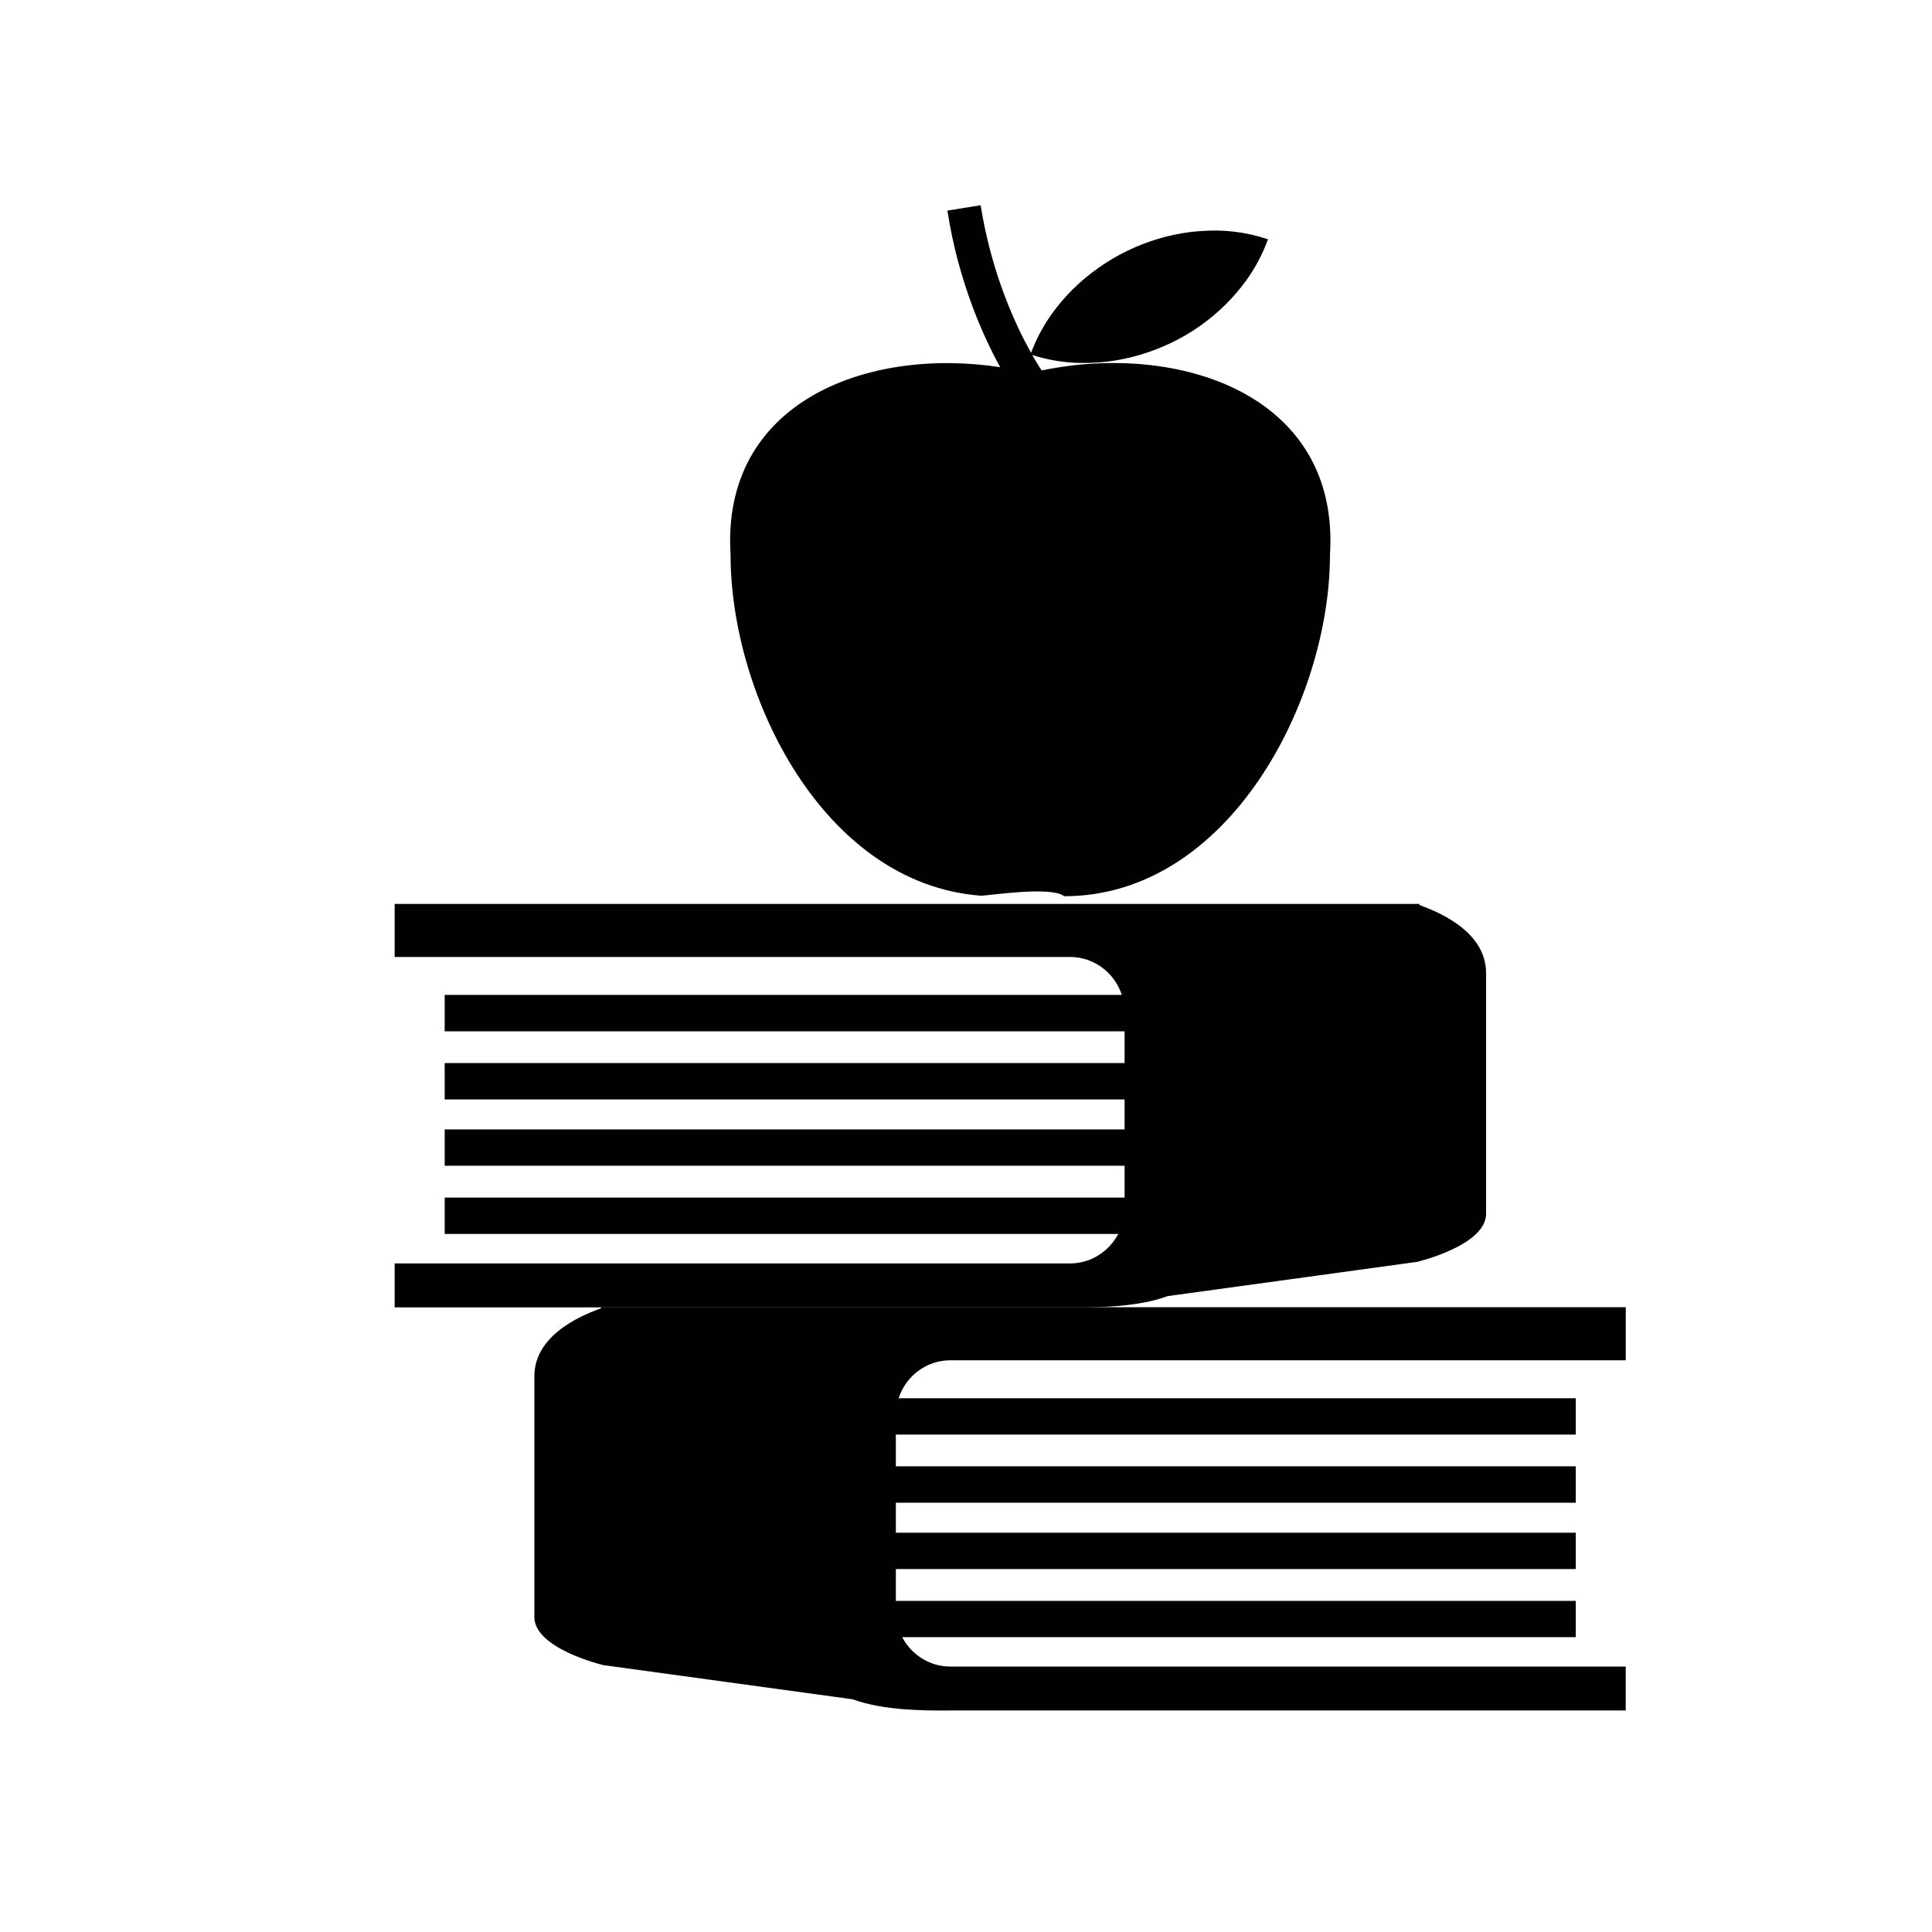
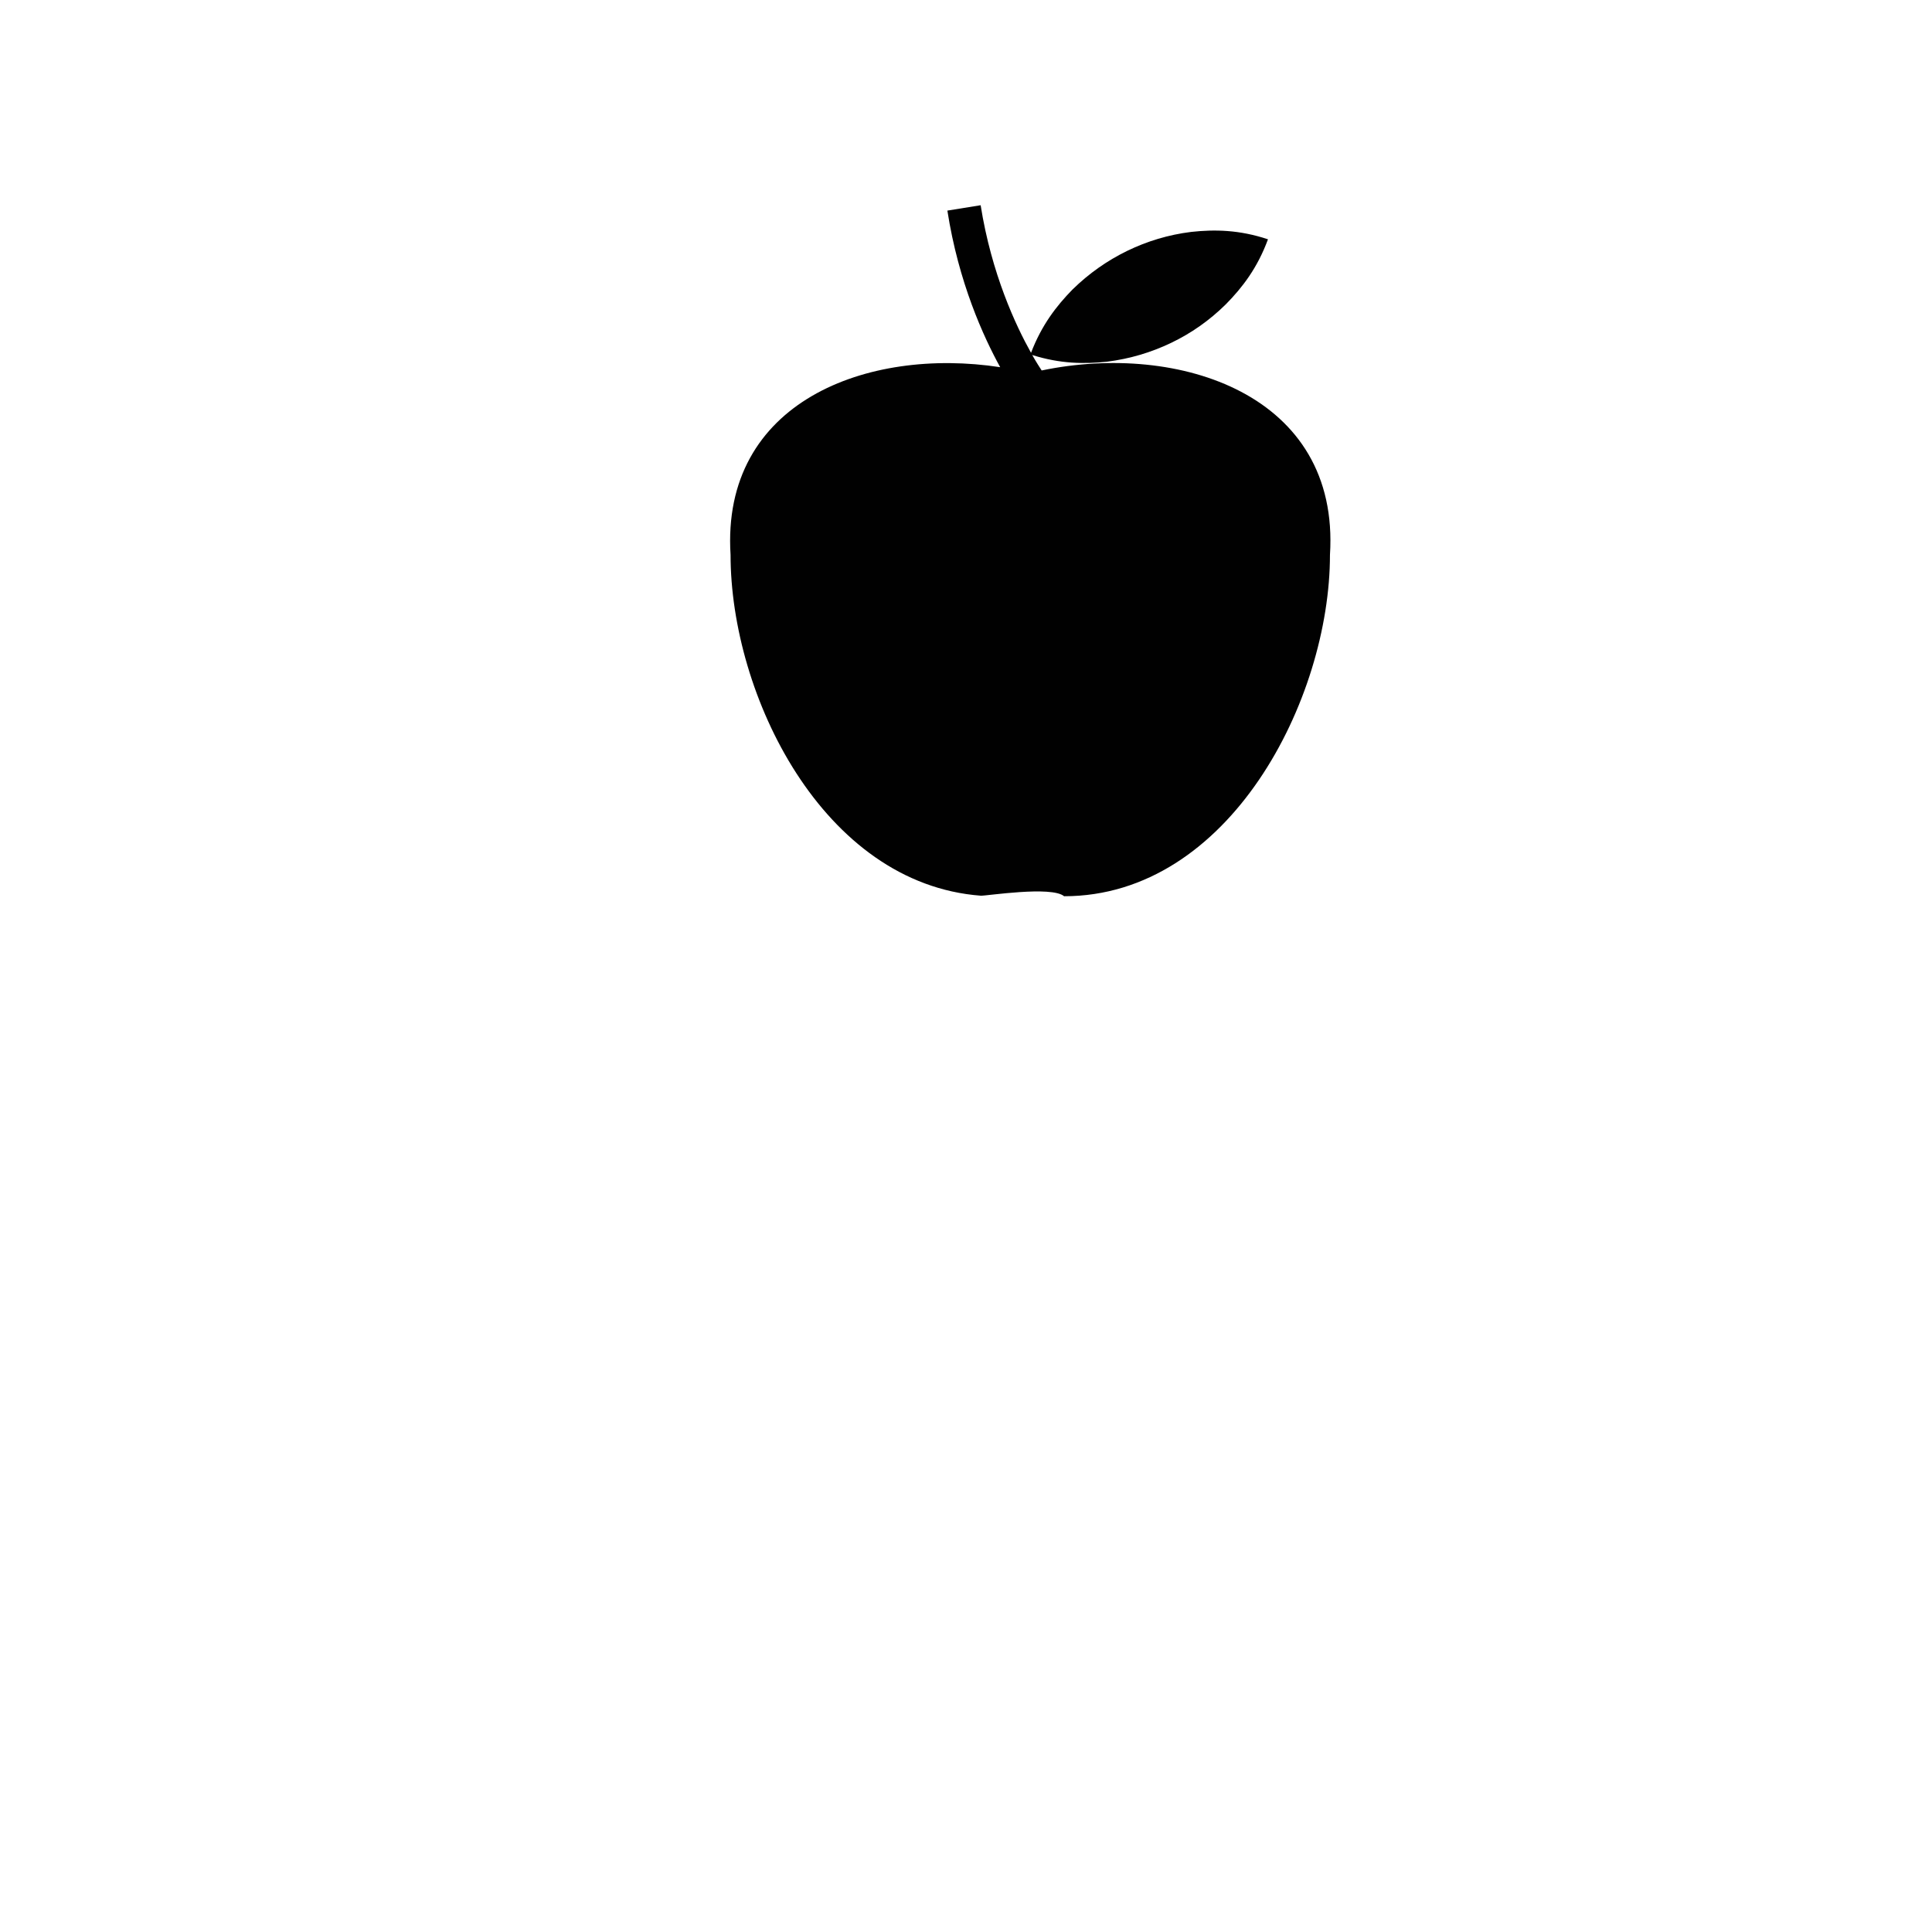
<svg xmlns="http://www.w3.org/2000/svg" version="1.1" id="Layer_1" x="0px" y="0px" width="36px" height="36px" viewBox="0 0 36 36" style="enable-background:new 0 0 36 36;" xml:space="preserve">
  <g>
-     <path style="fill:#010101;" d="M26.406,23.513c0,0,1.285-0.304,1.285-0.896c0-0.593,0-3.555,0-4.485   c0-0.842-1.042-1.189-1.242-1.269v-0.02H7.354v0.312v0.273v0.404h12.585c0.451,0,0.832,0.299,0.964,0.707H8.286v0.678h12.669v0.592   H8.286v0.677h12.669v0.559H8.286v0.677h12.669v0.593H8.286v0.678h12.551c-0.171,0.324-0.507,0.549-0.897,0.549H7.354v0.268v0.409   v0.142h12.582c0.028,0,0.058,0,0.092,0c0.388,0,1.155,0.003,1.731-0.21L26.406,23.513z" />
-     <path style="fill:#010101;" d="M20.028,24.359h-8.829v0.019c-0.2,0.078-1.242,0.427-1.242,1.268c0,0.931,0,3.893,0,4.485   c0,0.592,1.285,0.896,1.285,0.896l4.646,0.637c0.576,0.211,1.344,0.209,1.731,0.209c0.034,0,0.063-0.001,0.092-0.001h12.582v-0.14   v-0.41v-0.268H17.708c-0.391,0-0.727-0.225-0.897-0.548h12.551V29.83H16.693v-0.593h12.669V28.56H16.693v-0.559h12.669v-0.678   H16.693v-0.592h12.669v-0.677H16.745c0.132-0.409,0.513-0.707,0.964-0.707h12.585v-0.406v-0.271v-0.312H20.028z" />
    <path style="fill:#010101;" d="M18.277,16.69c0.096,0.006,1.317-0.188,1.551,0.01c3.082,0,4.954-3.669,4.954-6.361   c0.19-2.988-2.814-3.97-5.372-3.436c-0.037-0.057-0.1-0.154-0.176-0.288c0.523,0.165,0.969,0.169,1.393,0.125   c0.428-0.054,0.826-0.174,1.195-0.351c0.371-0.178,0.711-0.414,1.021-0.72c0.307-0.312,0.587-0.675,0.784-1.21   c-0.538-0.179-0.995-0.185-1.429-0.138c-0.428,0.053-0.824,0.174-1.193,0.353c-0.37,0.18-0.71,0.417-1.021,0.721   c-0.299,0.306-0.575,0.662-0.772,1.179c-0.283-0.505-0.737-1.472-0.939-2.75l-0.62,0.1c0.208,1.339,0.674,2.354,0.984,2.918   c-2.474-0.38-5.203,0.644-5.024,3.497C13.613,12.946,15.329,16.468,18.277,16.69z" />
  </g>
</svg>